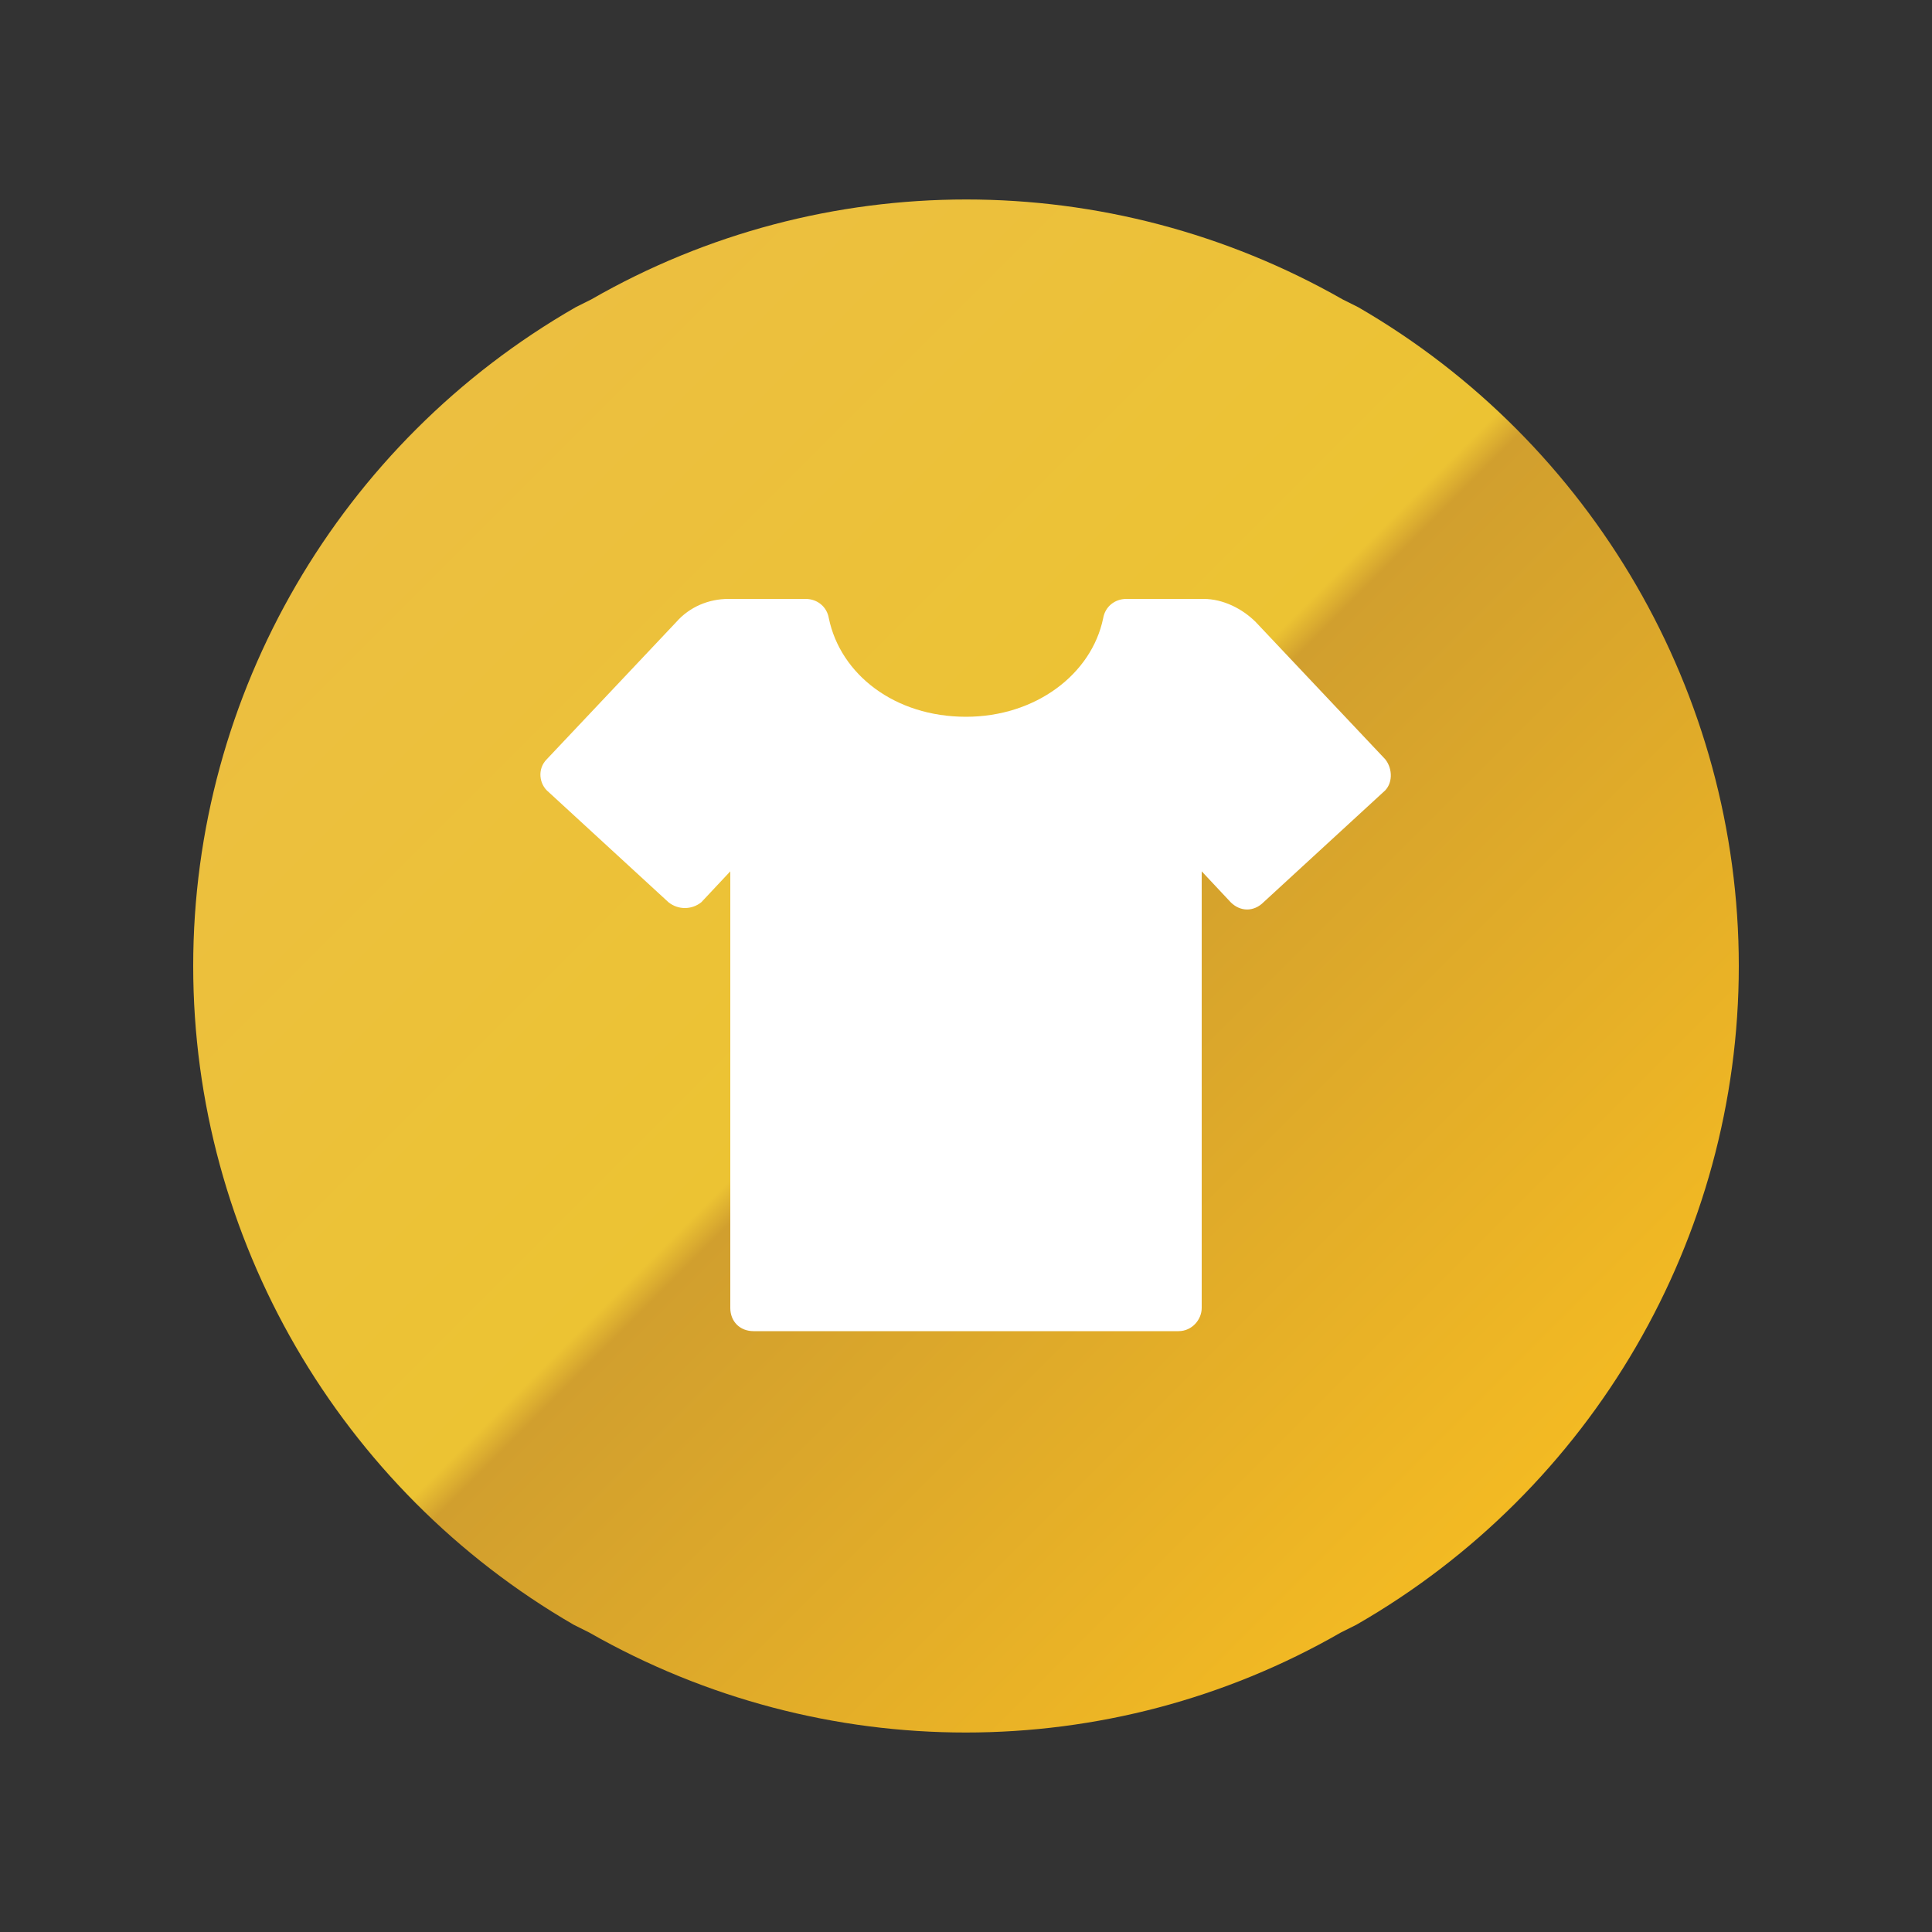
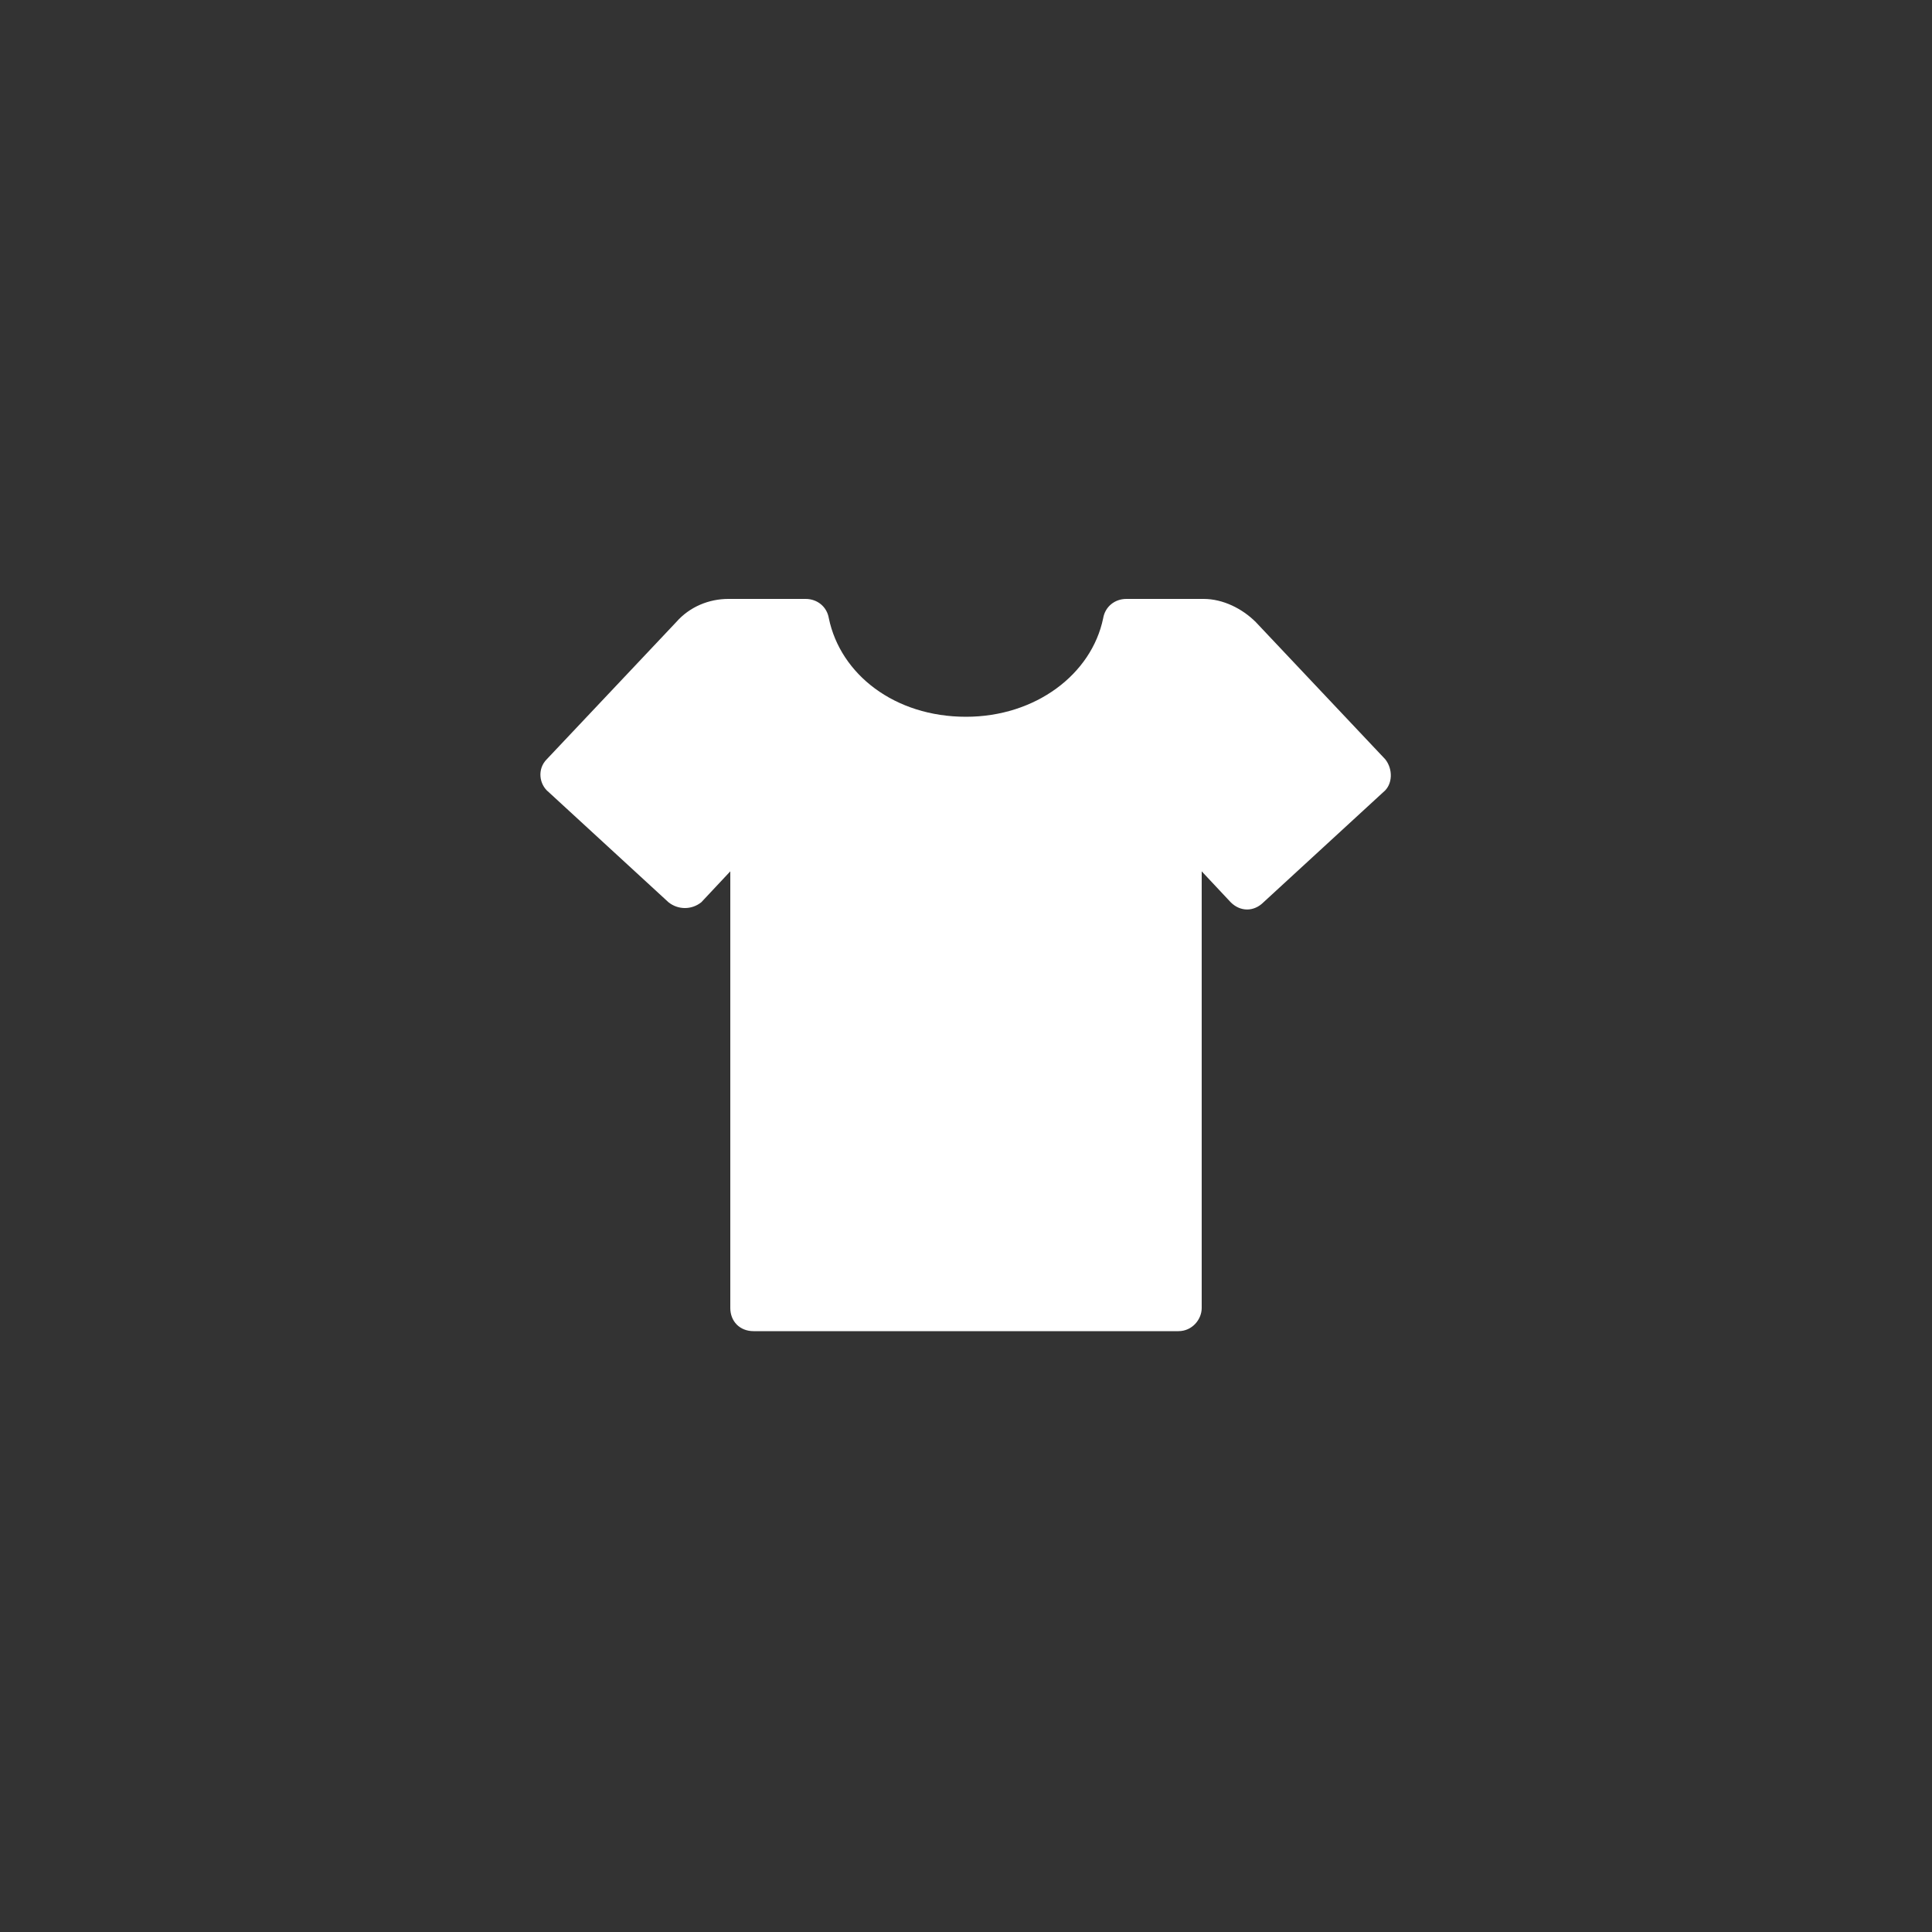
<svg xmlns="http://www.w3.org/2000/svg" version="1.1" x="0px" y="0px" viewBox="0 0 100 100" style="enable-background:new 0 0 100 100;" xml:space="preserve">
  <rect x="0" y="0" width="100" height="100" fill="#333333" stroke="none" />
  <style type="text/css">
	.st0{fill:url(#SVGID_1_);}
	.st1{fill:#FFFFFF;}
	.st2{fill:url(#SVGID_2_);}
	.st3{fill:url(#SVGID_3_);}
	.st4{fill:#CCCCCC;}
	.st5{fill:url(#SVGID_4_);}
	.st6{fill:url(#SVGID_5_);}
</style>
  <g id="Ebene_2">
</g>
  <g id="Ebene_1">
    <linearGradient id="SVGID_1_" gradientUnits="userSpaceOnUse" x1="78.129" y1="78.129" x2="21.871" y2="21.871">
      <stop offset="0" style="stop-color:#F3BA23" />
      <stop offset="0.49" style="stop-color:#D19F2E" />
      <stop offset="0.51" style="stop-color:#ECC333" />
      <stop offset="0.983" style="stop-color:#ECBF40" />
    </linearGradient>
-     <path class="st0" d="M29.8,15.9l0.8-0.4c12-6.9,26.8-6.9,38.9,0l0.8,0.4C82.4,22.9,90,35.9,90,50v0c0,14.1-7.6,27.1-19.8,34.1   l-0.8,0.4c-12,6.9-26.8,6.9-38.9,0l-0.8-0.4C17.6,77.1,10,64.1,10,50v0C10,35.9,17.6,22.9,29.8,15.9z" />
    <path class="st1" d="M71.7,39.3L65,32.2c-0.7-0.7-1.7-1.2-2.7-1.2h-4c-0.6,0-1.1,0.4-1.2,1c-0.6,2.9-3.5,5.1-7.1,5.1   c-3.7,0-6.5-2.2-7.1-5.1c-0.1-0.6-0.6-1-1.2-1h-4c-1,0-2,0.4-2.7,1.2l-6.7,7.1c-0.5,0.5-0.4,1.3,0.1,1.7l6.2,5.7   c0.5,0.4,1.2,0.4,1.7,0l1.5-1.6v22.6c0,0.7,0.5,1.2,1.2,1.2h22c0.7,0,1.2-0.6,1.2-1.2V45.1l1.5,1.6c0.5,0.5,1.2,0.5,1.7,0l6.2-5.7   C72.1,40.6,72.1,39.8,71.7,39.3z" />
  </g>
</svg>